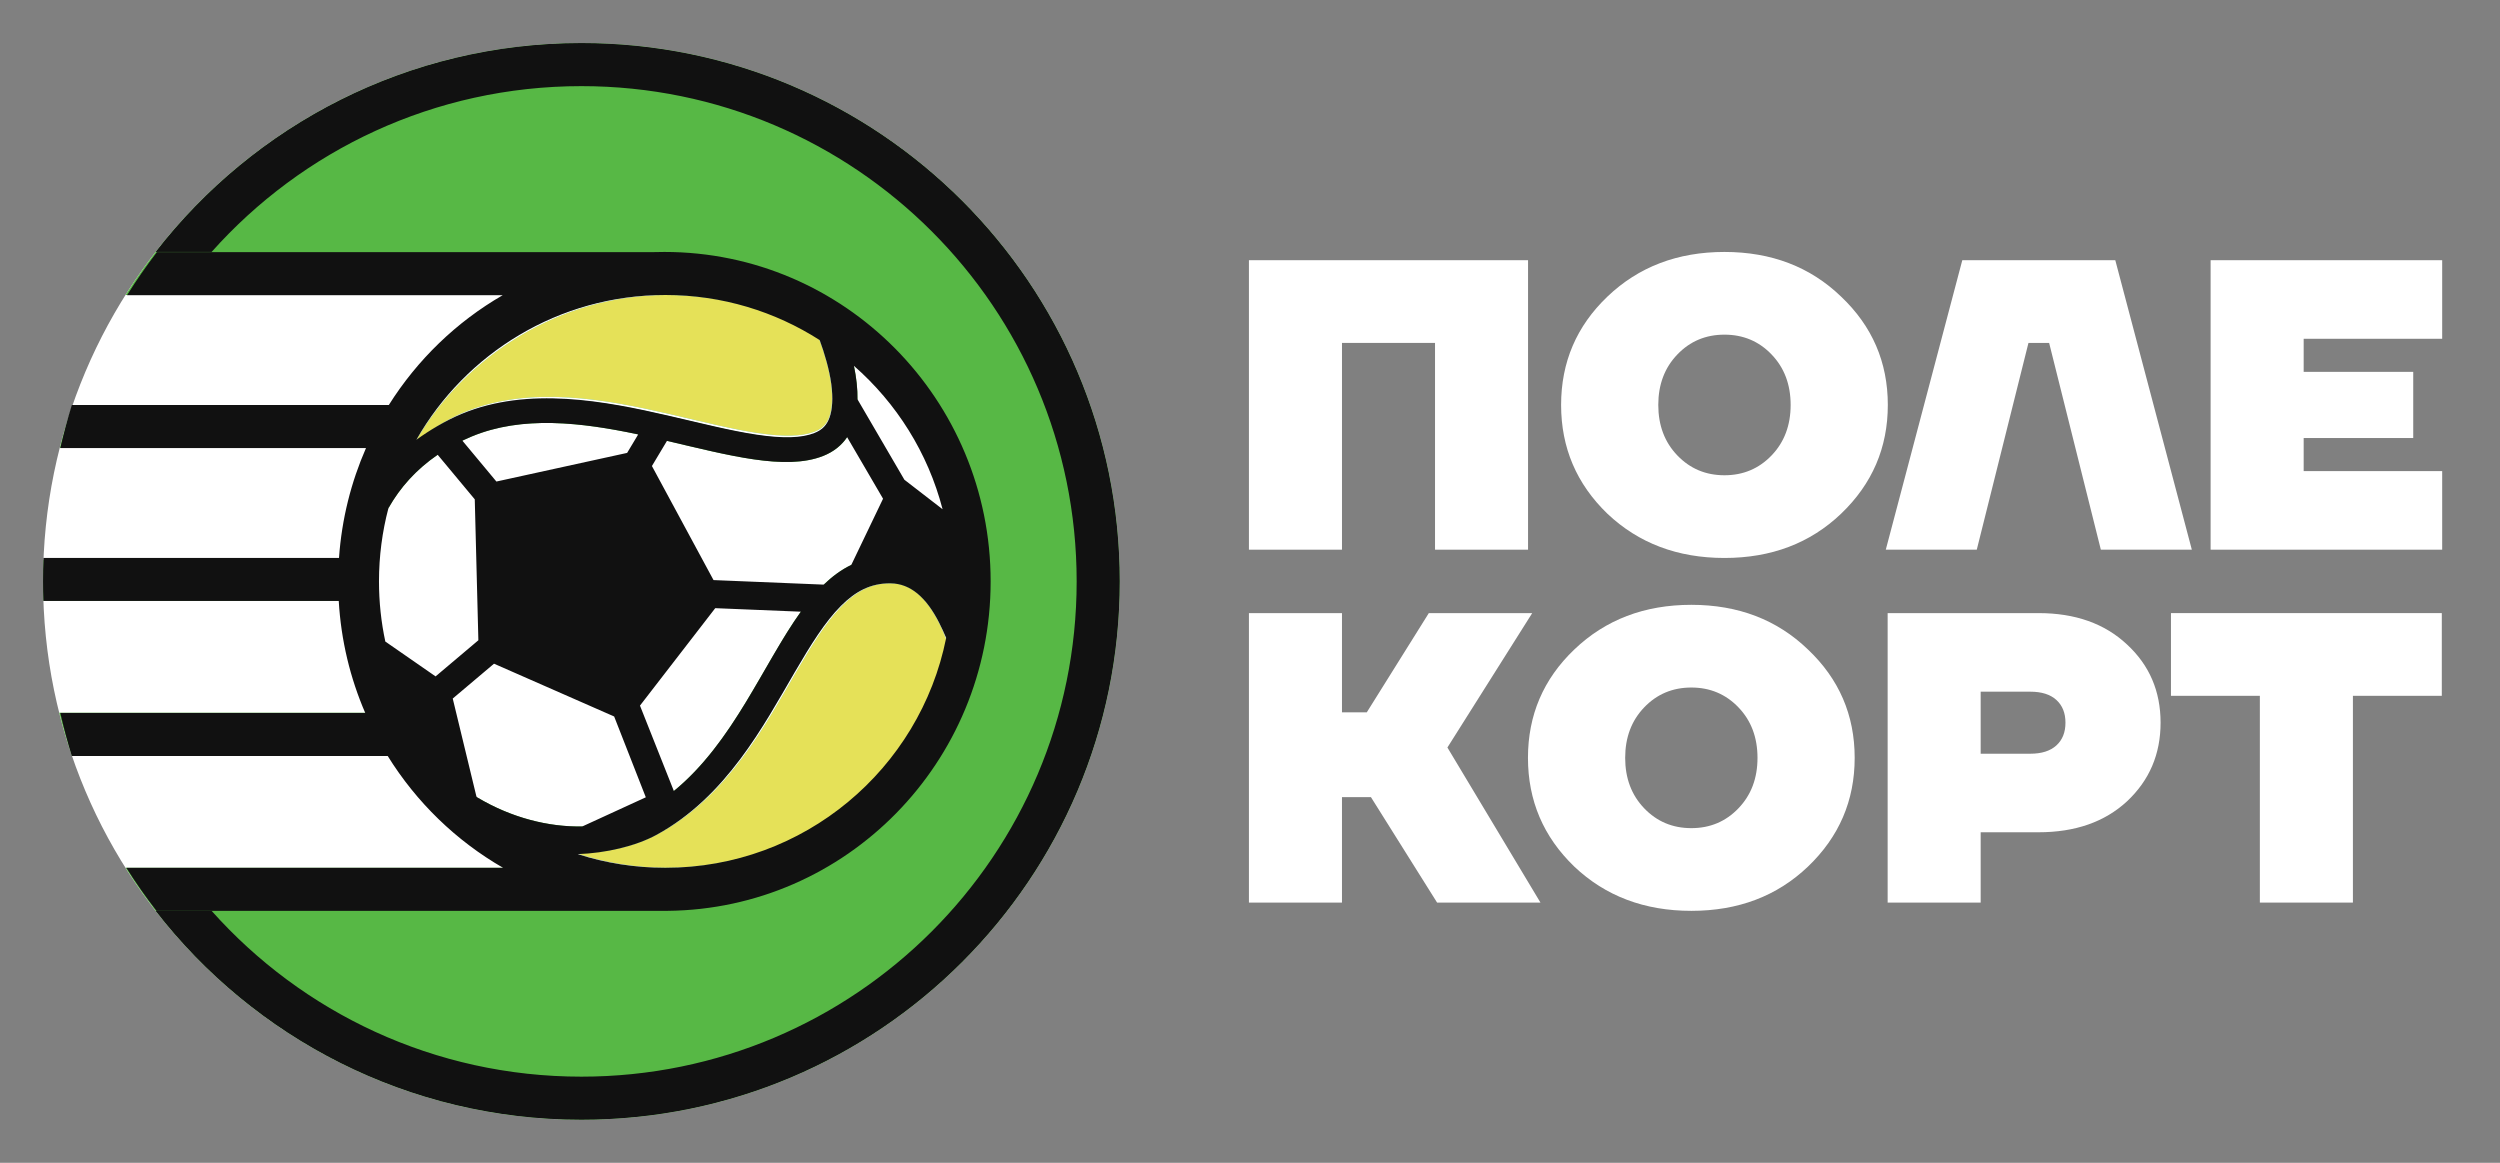
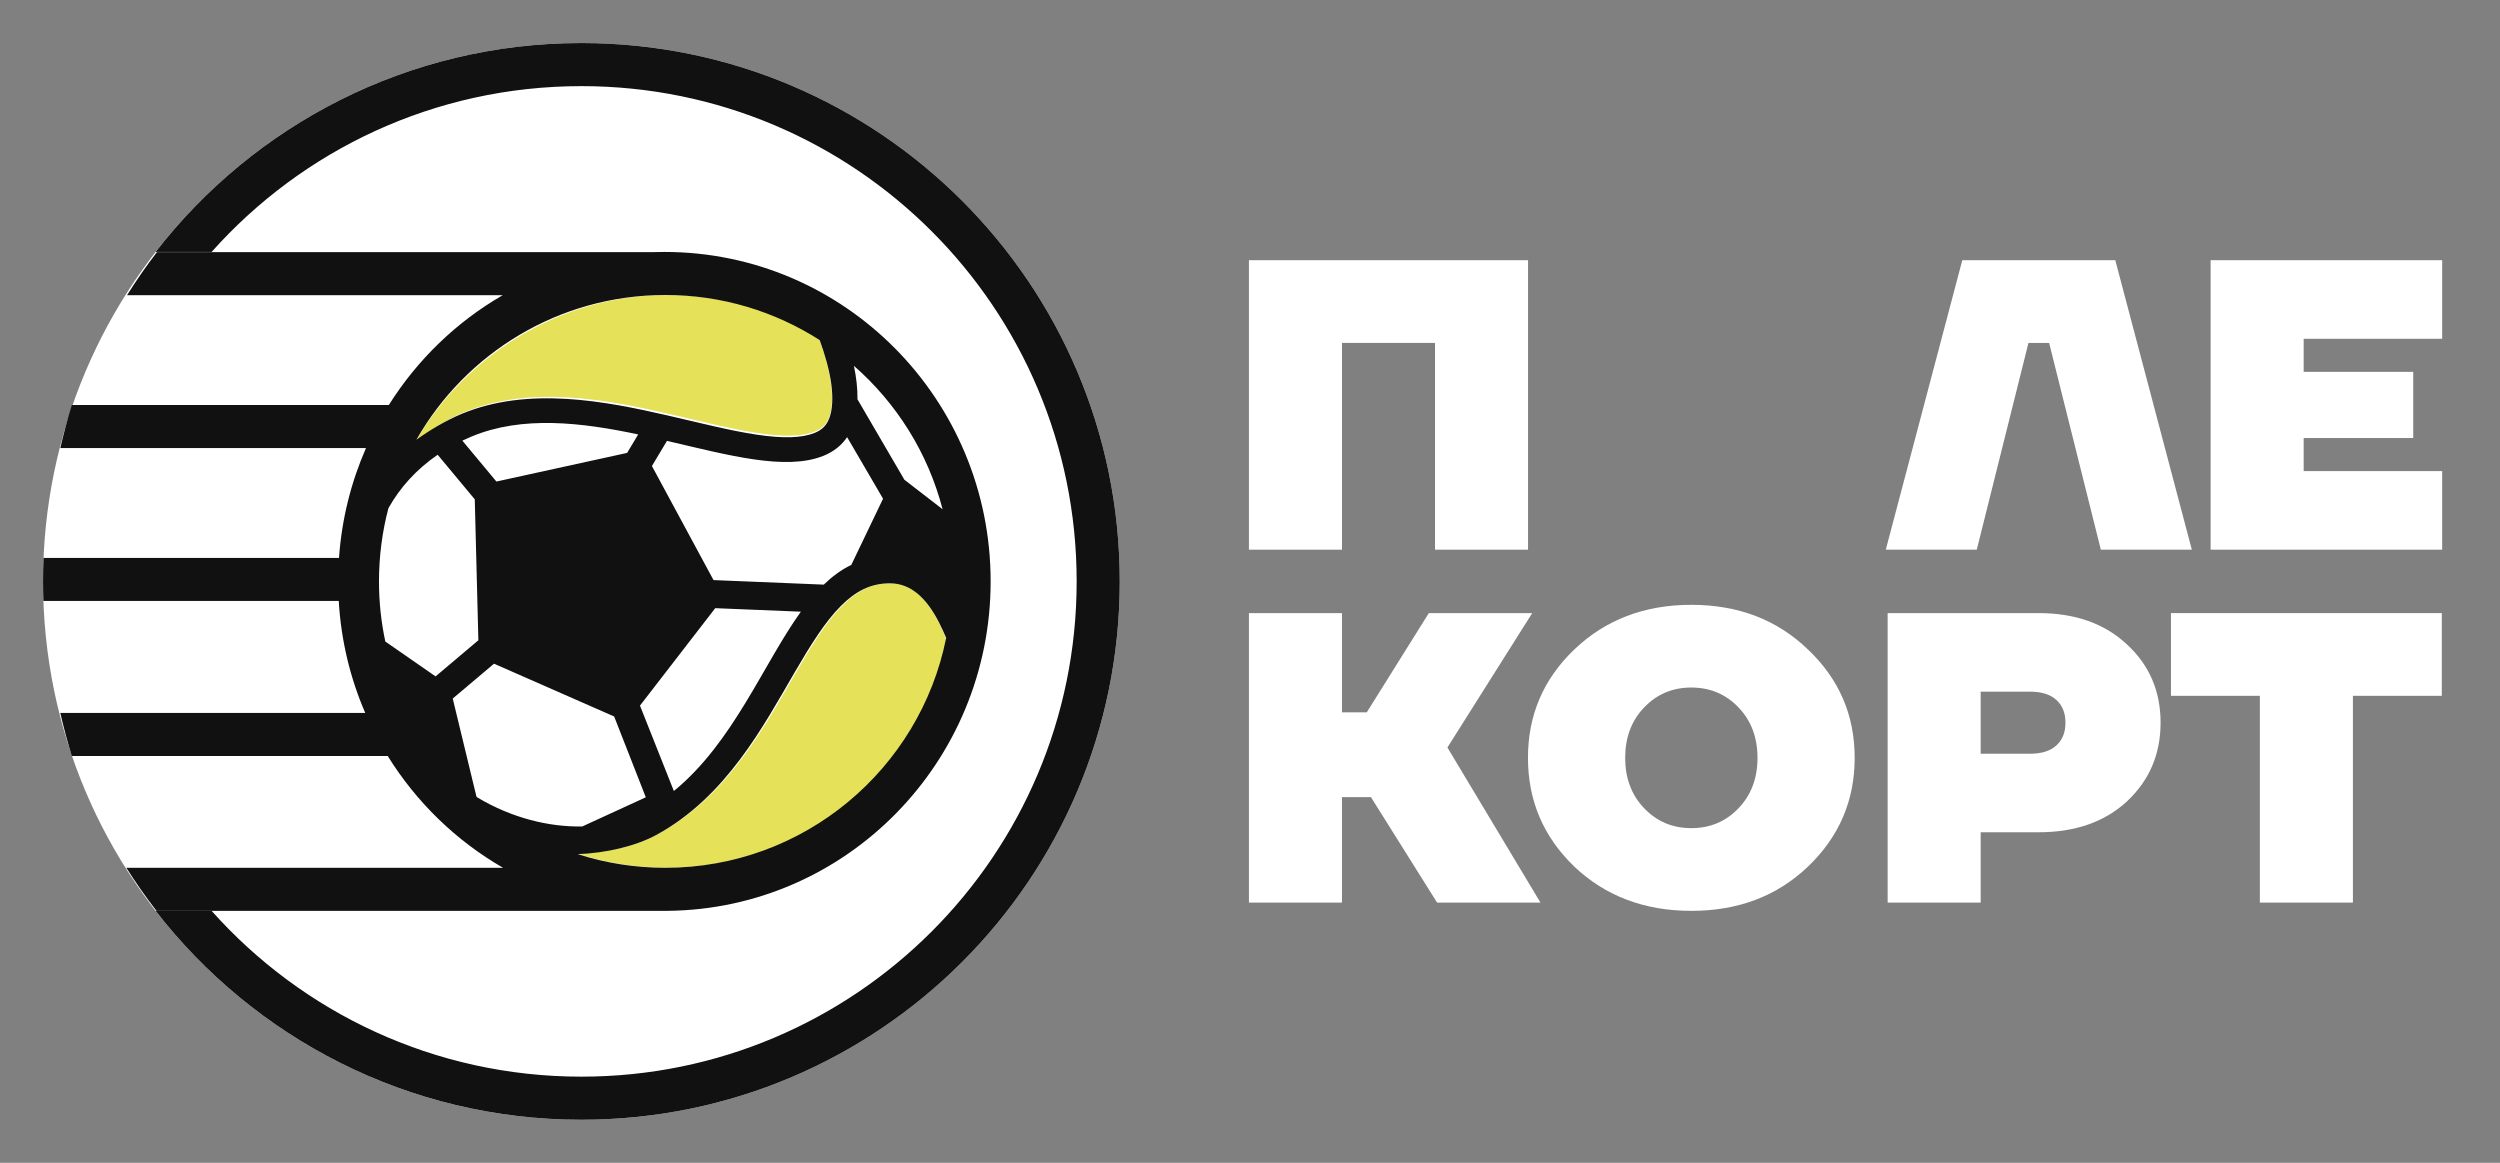
<svg xmlns="http://www.w3.org/2000/svg" width="86" height="40" viewBox="0 0 86 40" fill="none">
  <rect x="0" y="0" width="86" height="40" fill="#808080" stroke="none" />
  <path d="M74.681 23.936V21.091H83.998V23.936H80.94V31.049H77.739V23.936H74.681Z" fill="white" />
  <path d="M64.935 31.049V21.091H70.127C71.388 21.091 72.403 21.451 73.171 22.172C73.94 22.883 74.324 23.779 74.324 24.861C74.324 25.942 73.94 26.843 73.171 27.564C72.403 28.275 71.388 28.63 70.127 28.63H68.135V31.049H64.935ZM68.135 25.928H69.843C70.231 25.928 70.53 25.833 70.739 25.643C70.948 25.453 71.052 25.192 71.052 24.861C71.052 24.529 70.948 24.268 70.739 24.078C70.53 23.888 70.231 23.794 69.843 23.794H68.135V25.928Z" fill="white" />
  <path d="M54.156 29.811C53.093 28.787 52.562 27.54 52.562 26.07C52.562 24.6 53.093 23.357 54.156 22.343C55.227 21.318 56.569 20.806 58.182 20.806C59.794 20.806 61.131 21.318 62.194 22.343C63.265 23.357 63.801 24.6 63.801 26.07C63.801 27.54 63.265 28.787 62.194 29.811C61.131 30.826 59.794 31.333 58.182 31.333C56.569 31.333 55.227 30.826 54.156 29.811ZM56.56 24.334C56.124 24.789 55.906 25.368 55.906 26.07C55.906 26.772 56.124 27.35 56.56 27.805C56.996 28.261 57.537 28.488 58.182 28.488C58.827 28.488 59.367 28.261 59.803 27.805C60.24 27.35 60.458 26.772 60.458 26.07C60.458 25.368 60.24 24.789 59.803 24.334C59.367 23.879 58.827 23.651 58.182 23.651C57.537 23.651 56.996 23.879 56.56 24.334Z" fill="white" />
  <path d="M42.963 31.049V21.091H46.164V24.505H47.017L49.151 21.091H52.708L49.791 25.714L52.992 31.049H49.436L47.16 27.421H46.164V31.049H42.963Z" fill="white" />
  <path d="M76.045 18.909V8.951H84.011V11.654H79.246V12.792H83.015V15.068H79.246V16.206H84.011V18.909H76.045Z" fill="white" />
  <path d="M64.871 18.909L67.503 8.951H72.766L75.399 18.909H72.269L70.49 11.796H69.779L68.001 18.909H64.871Z" fill="white" />
-   <path d="M55.295 17.672C54.233 16.647 53.702 15.4 53.702 13.93C53.702 12.46 54.233 11.218 55.295 10.203C56.367 9.179 57.709 8.667 59.321 8.667C60.934 8.667 62.271 9.179 63.333 10.203C64.405 11.218 64.941 12.46 64.941 13.93C64.941 15.4 64.405 16.647 63.333 17.672C62.271 18.686 60.934 19.194 59.321 19.194C57.709 19.194 56.367 18.686 55.295 17.672ZM57.7 12.195C57.263 12.65 57.045 13.228 57.045 13.93C57.045 14.632 57.263 15.211 57.7 15.666C58.136 16.121 58.676 16.349 59.321 16.349C59.966 16.349 60.507 16.121 60.943 15.666C61.38 15.211 61.598 14.632 61.598 13.93C61.598 13.228 61.38 12.65 60.943 12.195C60.507 11.739 59.966 11.512 59.321 11.512C58.676 11.512 58.136 11.739 57.7 12.195Z" fill="white" />
  <path d="M42.963 18.909V8.951H52.565V18.909H49.365V11.796H46.164V18.909H42.963Z" fill="white" />
  <path d="M20 1.481C30.227 1.481 38.519 9.773 38.519 20C38.519 30.227 30.227 38.519 20 38.519C9.772 38.519 1.481 30.227 1.481 20C1.481 9.773 9.772 1.481 20 1.481Z" fill="white" />
-   <path d="M20 1.481C30.227 1.481 38.519 9.773 38.519 20C38.519 30.227 30.227 38.519 20 38.519C13.393 38.519 7.594 35.059 4.317 29.852H22.815V29.851C19.662 29.828 16.861 28.324 15.074 26H2.475C2.309 25.515 2.163 25.021 2.037 24.518H14.132C13.529 23.351 13.152 22.048 13.059 20.667H1.493C1.485 20.445 1.481 20.223 1.481 20C1.481 19.752 1.486 19.505 1.496 19.259H13.065C13.167 17.876 13.556 16.573 14.171 15.407H2.056C2.177 14.931 2.317 14.461 2.475 14H15.074C16.875 11.658 19.706 10.148 22.889 10.148C22.938 10.148 22.988 10.149 23.037 10.149V10.148H4.317C7.594 4.941 13.393 1.481 20 1.481Z" fill="#57B845" />
  <path d="M29.361 12.519C31.454 14.335 32.778 17.015 32.778 20.004C32.778 20.158 32.774 20.311 32.767 20.463C32.264 19.704 31.56 19.14 30.583 19.14C26.793 19.14 26.394 25.589 22.139 27.916C20.603 28.756 18.126 28.603 16.071 27.209C14.157 25.403 12.963 22.843 12.963 20.004C12.963 19.229 13.052 18.475 13.22 17.751C13.787 16.596 14.764 15.624 16.221 15.017C20.21 13.355 25.663 16.746 28.323 15.682C29.544 15.194 29.655 13.864 29.361 12.519Z" fill="white" />
  <path d="M30.634 20.066C31.299 20.066 31.841 20.514 32.292 21.408C32.407 21.637 32.507 21.878 32.593 22.121C31.62 26.543 27.668 29.852 22.94 29.852C21.844 29.852 20.79 29.674 19.805 29.346C20.859 29.35 21.851 29.12 22.656 28.68C25.054 27.373 26.341 24.917 27.399 23.101C27.957 22.145 28.439 21.372 28.979 20.831C29.488 20.32 29.997 20.066 30.634 20.066ZM22.94 10.148C24.86 10.148 26.653 10.694 28.17 11.639C28.361 12.146 28.518 12.687 28.586 13.194C28.653 13.69 28.624 14.076 28.526 14.342C28.442 14.572 28.304 14.735 28.034 14.843C27.61 15.012 26.979 15.033 26.071 14.897C25.173 14.763 24.18 14.507 23.05 14.246C20.895 13.75 18.253 13.23 15.95 14.187C15.357 14.433 14.757 14.834 14.297 15.185C16.003 12.232 19.276 10.148 22.94 10.148Z" fill="#E5E158" />
-   <path d="M30.634 19.992C31.341 19.992 31.902 20.471 32.358 21.374C32.475 21.607 32.576 21.851 32.663 22.096L32.67 22.116L32.665 22.137C31.692 26.557 27.765 29.874 23.051 29.925L22.94 29.926C21.836 29.926 20.774 29.747 19.781 29.416L19.805 29.271C20.849 29.276 21.827 29.048 22.62 28.615C24.996 27.32 26.274 24.886 27.335 23.064C27.892 22.108 28.379 21.328 28.926 20.779C29.445 20.258 29.972 19.992 30.634 19.992ZM30.634 20.066C29.997 20.066 29.487 20.32 28.978 20.831L28.928 20.883C28.409 21.421 27.939 22.175 27.399 23.101C26.341 24.917 25.054 27.373 22.656 28.68L22.58 28.721C21.788 29.134 20.826 29.35 19.805 29.346C20.79 29.674 21.844 29.852 22.94 29.852C27.631 29.852 31.558 26.594 32.569 22.224L32.593 22.121C32.517 21.908 32.432 21.697 32.334 21.494L32.291 21.408C31.841 20.514 31.299 20.066 30.634 20.066ZM23.03 10.075C24.901 10.091 26.648 10.622 28.137 11.532L28.209 11.576L28.23 11.589L28.239 11.613C28.431 12.123 28.59 12.67 28.659 13.184C28.727 13.687 28.699 14.085 28.596 14.368C28.508 14.608 28.361 14.784 28.088 14.9L28.061 14.912C27.618 15.088 26.971 15.107 26.06 14.971C25.158 14.836 24.16 14.579 23.033 14.319C20.876 13.822 18.256 13.309 15.978 14.255C15.393 14.498 14.8 14.895 14.341 15.244L14.232 15.148C15.951 12.174 19.247 10.074 22.94 10.074L23.03 10.075ZM22.94 10.148C19.276 10.148 16.003 12.232 14.297 15.185C14.757 14.834 15.356 14.433 15.95 14.187C18.253 13.23 20.895 13.75 23.049 14.246C24.18 14.507 25.173 14.763 26.071 14.897C26.95 15.029 27.57 15.013 27.993 14.858L28.034 14.843C28.287 14.742 28.424 14.592 28.51 14.384L28.526 14.342C28.623 14.075 28.653 13.69 28.586 13.194C28.522 12.719 28.38 12.213 28.205 11.734L28.169 11.639C26.653 10.694 24.86 10.148 22.94 10.148Z" fill="white" />
  <path d="M22.856 8.667C29.053 8.667 34.078 13.741 34.078 20C34.078 26.223 29.111 31.274 22.963 31.333V31.333H5.383C5.014 30.857 4.668 30.363 4.346 29.852H17.305C15.688 28.921 14.323 27.596 13.338 26.007H2.471C2.322 25.521 2.19 25.027 2.074 24.525H12.564C12.049 23.334 11.732 22.036 11.653 20.673H1.493C1.485 20.448 1.481 20.222 1.481 19.994C1.481 19.726 1.487 19.458 1.498 19.192H11.662C11.755 17.855 12.078 16.583 12.59 15.414H2.074C2.19 14.913 2.322 14.419 2.471 13.933H13.375C14.356 12.374 15.702 11.073 17.293 10.155H4.37C4.69 9.644 5.033 9.149 5.398 8.673H22.471C22.599 8.669 22.727 8.667 22.856 8.667ZM30.614 20.066C29.962 20.066 29.442 20.328 28.926 20.845C28.381 21.392 27.894 22.172 27.335 23.131C26.271 24.957 24.983 27.411 22.586 28.718C21.854 29.116 20.828 29.348 19.875 29.382C20.825 29.687 21.837 29.852 22.889 29.852C27.664 29.852 31.645 26.454 32.548 21.945C32.479 21.778 32.385 21.579 32.312 21.433C31.864 20.545 31.32 20.081 30.647 20.067L30.614 20.066ZM15.574 24.03L16.39 27.404C16.401 27.414 16.413 27.424 16.424 27.434C17.598 28.136 18.88 28.453 20.031 28.43L22.216 27.427L21.127 24.647L16.994 22.831L15.574 24.03ZM22.015 24.273L23.181 27.211C25.226 25.537 26.25 22.851 27.55 21.042L24.604 20.921L22.015 24.273ZM15.056 15.644C14.317 16.149 13.758 16.777 13.362 17.481C13.15 18.285 13.037 19.129 13.037 20C13.037 20.71 13.112 21.402 13.255 22.069L14.984 23.268L16.456 22.025L16.332 17.177L15.056 15.644ZM29.141 15.038C28.955 15.313 28.689 15.535 28.323 15.682C27.028 16.2 25.072 15.662 22.944 15.166L22.426 16.031L24.545 19.955L28.338 20.111C28.629 19.829 28.941 19.598 29.285 19.432L30.377 17.156L29.141 15.038ZM29.375 12.585C29.457 12.978 29.503 13.369 29.497 13.736L31.111 16.503L32.425 17.518C31.921 15.576 30.84 13.867 29.375 12.585ZM21.954 14.944C20.001 14.531 17.97 14.288 16.221 15.017C16.113 15.062 16.008 15.109 15.905 15.158L17.076 16.565L21.573 15.58L21.954 14.944ZM22.889 10.148C19.22 10.148 16.02 12.153 14.324 15.128C14.759 14.811 15.341 14.461 15.885 14.236C18.185 13.281 20.826 13.8 22.991 14.298C24.125 14.559 25.124 14.817 26.027 14.952C26.94 15.089 27.582 15.069 28.017 14.895C28.299 14.783 28.445 14.611 28.533 14.371C28.634 14.095 28.662 13.702 28.595 13.2C28.53 12.722 28.373 12.181 28.197 11.699C26.665 10.717 24.843 10.148 22.889 10.148Z" fill="#111111" />
  <path d="M20 1.481C30.228 1.481 38.519 9.773 38.519 20C38.519 30.227 30.228 38.519 20 38.519C14.042 38.519 8.741 35.705 5.354 31.333H7.279C10.399 34.833 14.942 37.037 20 37.037C29.409 37.037 37.037 29.409 37.037 20C37.037 10.591 29.409 2.963 20 2.963C14.942 2.963 10.399 5.167 7.279 8.667H5.354C8.741 4.295 14.042 1.481 20 1.481Z" fill="#111111" />
</svg>